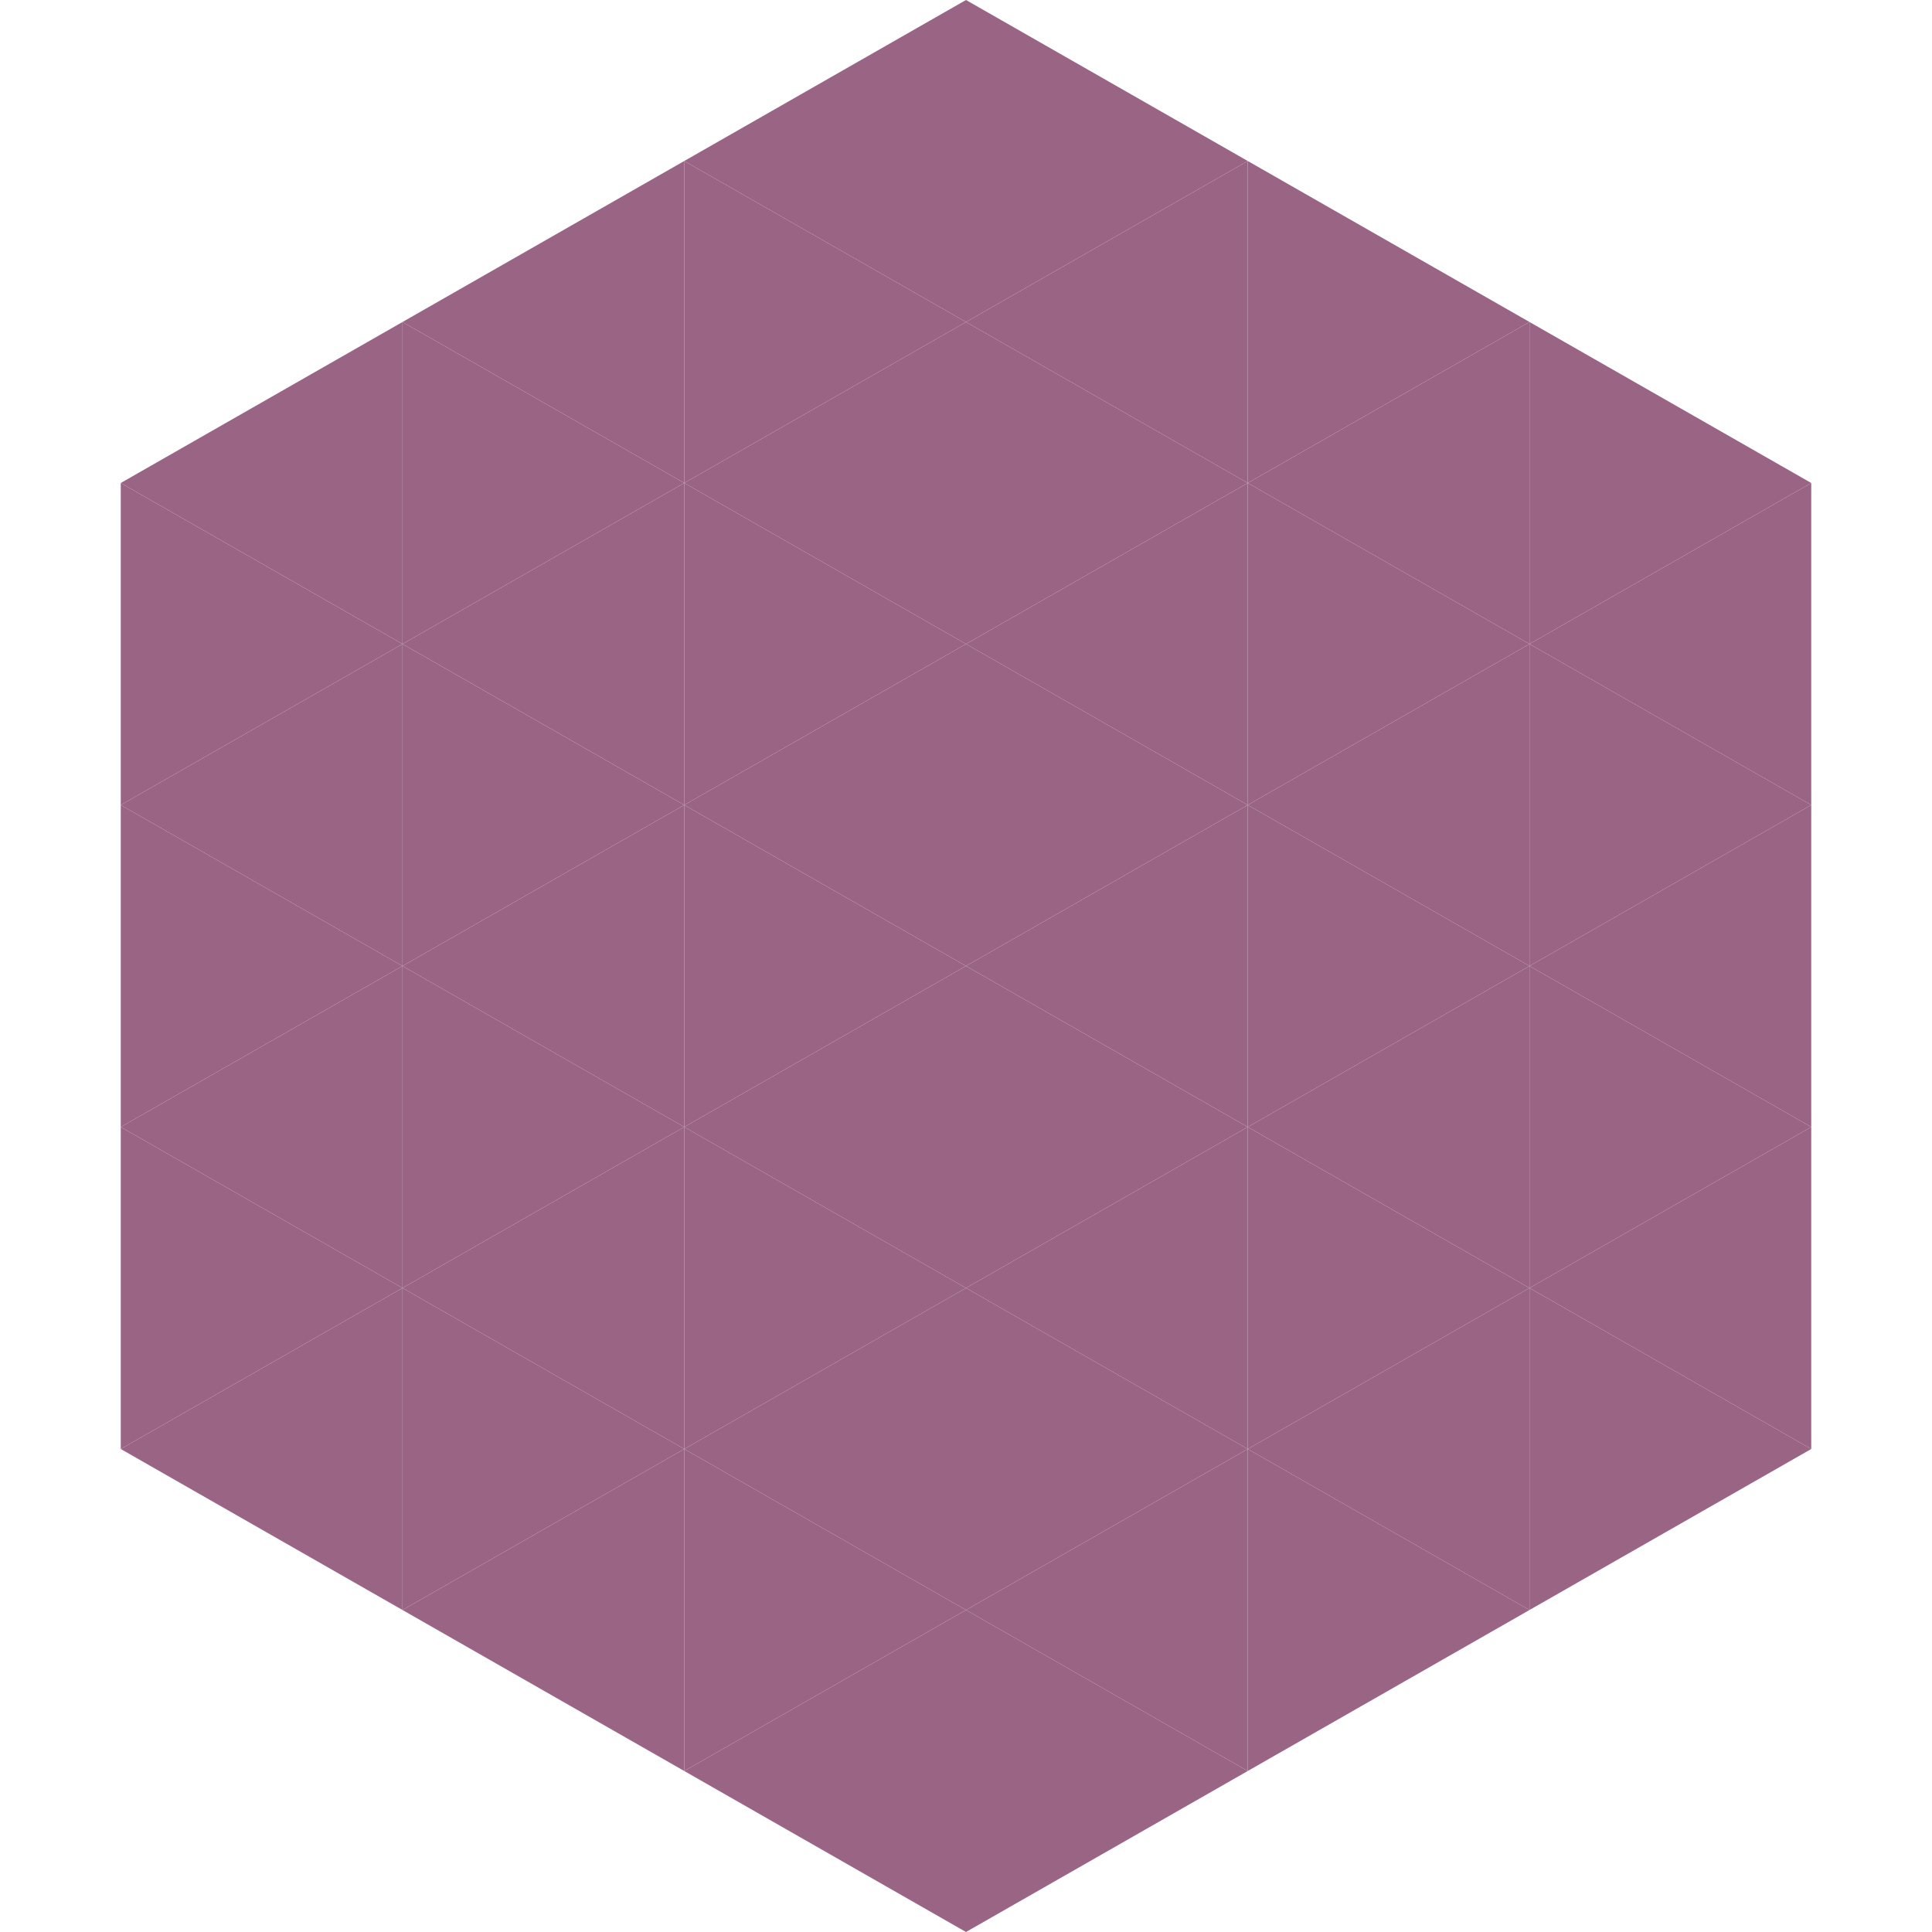
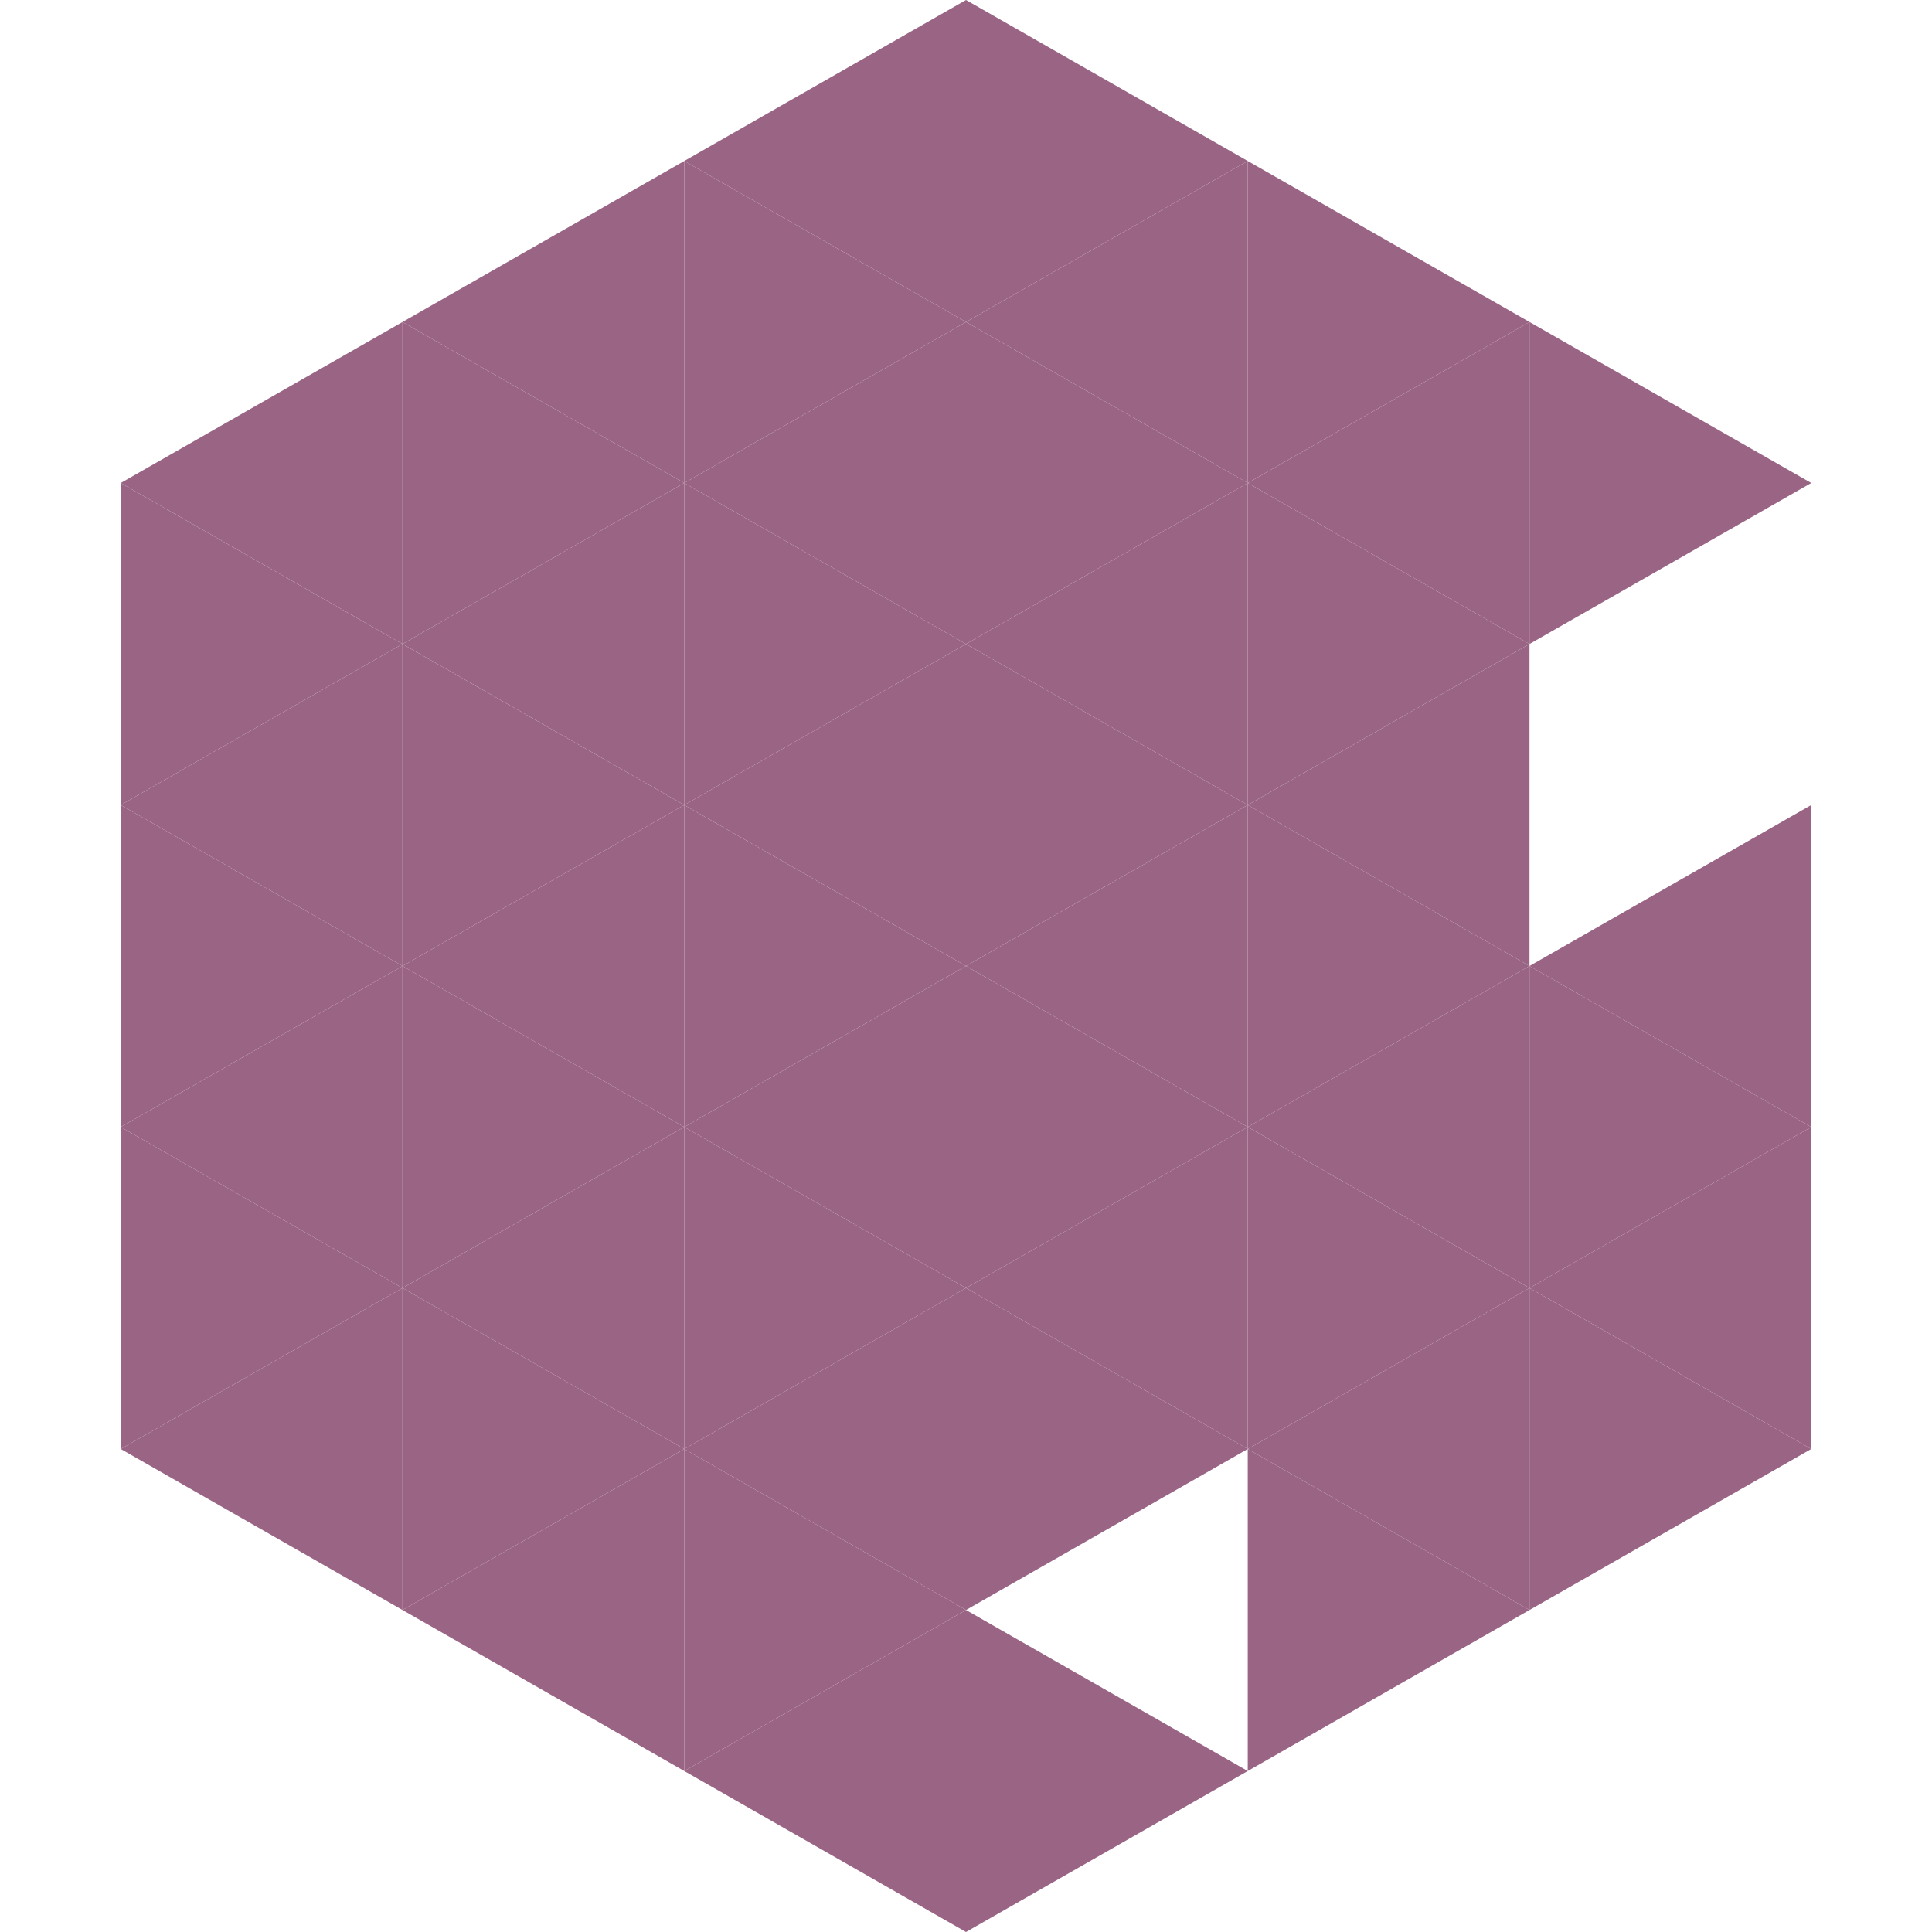
<svg xmlns="http://www.w3.org/2000/svg" width="240" height="240">
  <polygon points="50,40 15,60 50,80" style="fill:rgb(154,101,132)" />
  <polygon points="190,40 225,60 190,80" style="fill:rgb(154,101,132)" />
  <polygon points="15,60 50,80 15,100" style="fill:rgb(154,101,132)" />
-   <polygon points="225,60 190,80 225,100" style="fill:rgb(154,101,132)" />
  <polygon points="50,80 15,100 50,120" style="fill:rgb(154,101,132)" />
-   <polygon points="190,80 225,100 190,120" style="fill:rgb(154,101,132)" />
  <polygon points="15,100 50,120 15,140" style="fill:rgb(154,101,132)" />
  <polygon points="225,100 190,120 225,140" style="fill:rgb(154,101,132)" />
  <polygon points="50,120 15,140 50,160" style="fill:rgb(154,101,132)" />
  <polygon points="190,120 225,140 190,160" style="fill:rgb(154,101,132)" />
  <polygon points="15,140 50,160 15,180" style="fill:rgb(154,101,132)" />
  <polygon points="225,140 190,160 225,180" style="fill:rgb(154,101,132)" />
  <polygon points="50,160 15,180 50,200" style="fill:rgb(154,101,132)" />
  <polygon points="190,160 225,180 190,200" style="fill:rgb(154,101,132)" />
  <polygon points="15,180 50,200 15,220" style="fill:rgb(255,255,255); fill-opacity:0" />
  <polygon points="225,180 190,200 225,220" style="fill:rgb(255,255,255); fill-opacity:0" />
  <polygon points="50,0 85,20 50,40" style="fill:rgb(255,255,255); fill-opacity:0" />
  <polygon points="190,0 155,20 190,40" style="fill:rgb(255,255,255); fill-opacity:0" />
  <polygon points="85,20 50,40 85,60" style="fill:rgb(154,101,132)" />
  <polygon points="155,20 190,40 155,60" style="fill:rgb(154,101,132)" />
  <polygon points="50,40 85,60 50,80" style="fill:rgb(154,101,132)" />
  <polygon points="190,40 155,60 190,80" style="fill:rgb(154,101,132)" />
  <polygon points="85,60 50,80 85,100" style="fill:rgb(154,101,132)" />
  <polygon points="155,60 190,80 155,100" style="fill:rgb(154,101,132)" />
  <polygon points="50,80 85,100 50,120" style="fill:rgb(154,101,132)" />
  <polygon points="190,80 155,100 190,120" style="fill:rgb(154,101,132)" />
  <polygon points="85,100 50,120 85,140" style="fill:rgb(154,101,132)" />
  <polygon points="155,100 190,120 155,140" style="fill:rgb(154,101,132)" />
  <polygon points="50,120 85,140 50,160" style="fill:rgb(154,101,132)" />
  <polygon points="190,120 155,140 190,160" style="fill:rgb(154,101,132)" />
  <polygon points="85,140 50,160 85,180" style="fill:rgb(154,101,132)" />
  <polygon points="155,140 190,160 155,180" style="fill:rgb(154,101,132)" />
  <polygon points="50,160 85,180 50,200" style="fill:rgb(154,101,132)" />
  <polygon points="190,160 155,180 190,200" style="fill:rgb(154,101,132)" />
  <polygon points="85,180 50,200 85,220" style="fill:rgb(154,101,132)" />
  <polygon points="155,180 190,200 155,220" style="fill:rgb(154,101,132)" />
  <polygon points="120,0 85,20 120,40" style="fill:rgb(154,101,132)" />
  <polygon points="120,0 155,20 120,40" style="fill:rgb(154,101,132)" />
  <polygon points="85,20 120,40 85,60" style="fill:rgb(154,101,132)" />
  <polygon points="155,20 120,40 155,60" style="fill:rgb(154,101,132)" />
  <polygon points="120,40 85,60 120,80" style="fill:rgb(154,101,132)" />
  <polygon points="120,40 155,60 120,80" style="fill:rgb(154,101,132)" />
  <polygon points="85,60 120,80 85,100" style="fill:rgb(154,101,132)" />
  <polygon points="155,60 120,80 155,100" style="fill:rgb(154,101,132)" />
  <polygon points="120,80 85,100 120,120" style="fill:rgb(154,101,132)" />
  <polygon points="120,80 155,100 120,120" style="fill:rgb(154,101,132)" />
  <polygon points="85,100 120,120 85,140" style="fill:rgb(154,101,132)" />
  <polygon points="155,100 120,120 155,140" style="fill:rgb(154,101,132)" />
  <polygon points="120,120 85,140 120,160" style="fill:rgb(154,101,132)" />
  <polygon points="120,120 155,140 120,160" style="fill:rgb(154,101,132)" />
  <polygon points="85,140 120,160 85,180" style="fill:rgb(154,101,132)" />
  <polygon points="155,140 120,160 155,180" style="fill:rgb(154,101,132)" />
  <polygon points="120,160 85,180 120,200" style="fill:rgb(154,101,132)" />
  <polygon points="120,160 155,180 120,200" style="fill:rgb(154,101,132)" />
  <polygon points="85,180 120,200 85,220" style="fill:rgb(154,101,132)" />
-   <polygon points="155,180 120,200 155,220" style="fill:rgb(154,101,132)" />
  <polygon points="120,200 85,220 120,240" style="fill:rgb(154,101,132)" />
  <polygon points="120,200 155,220 120,240" style="fill:rgb(154,101,132)" />
  <polygon points="85,220 120,240 85,260" style="fill:rgb(255,255,255); fill-opacity:0" />
  <polygon points="155,220 120,240 155,260" style="fill:rgb(255,255,255); fill-opacity:0" />
</svg>